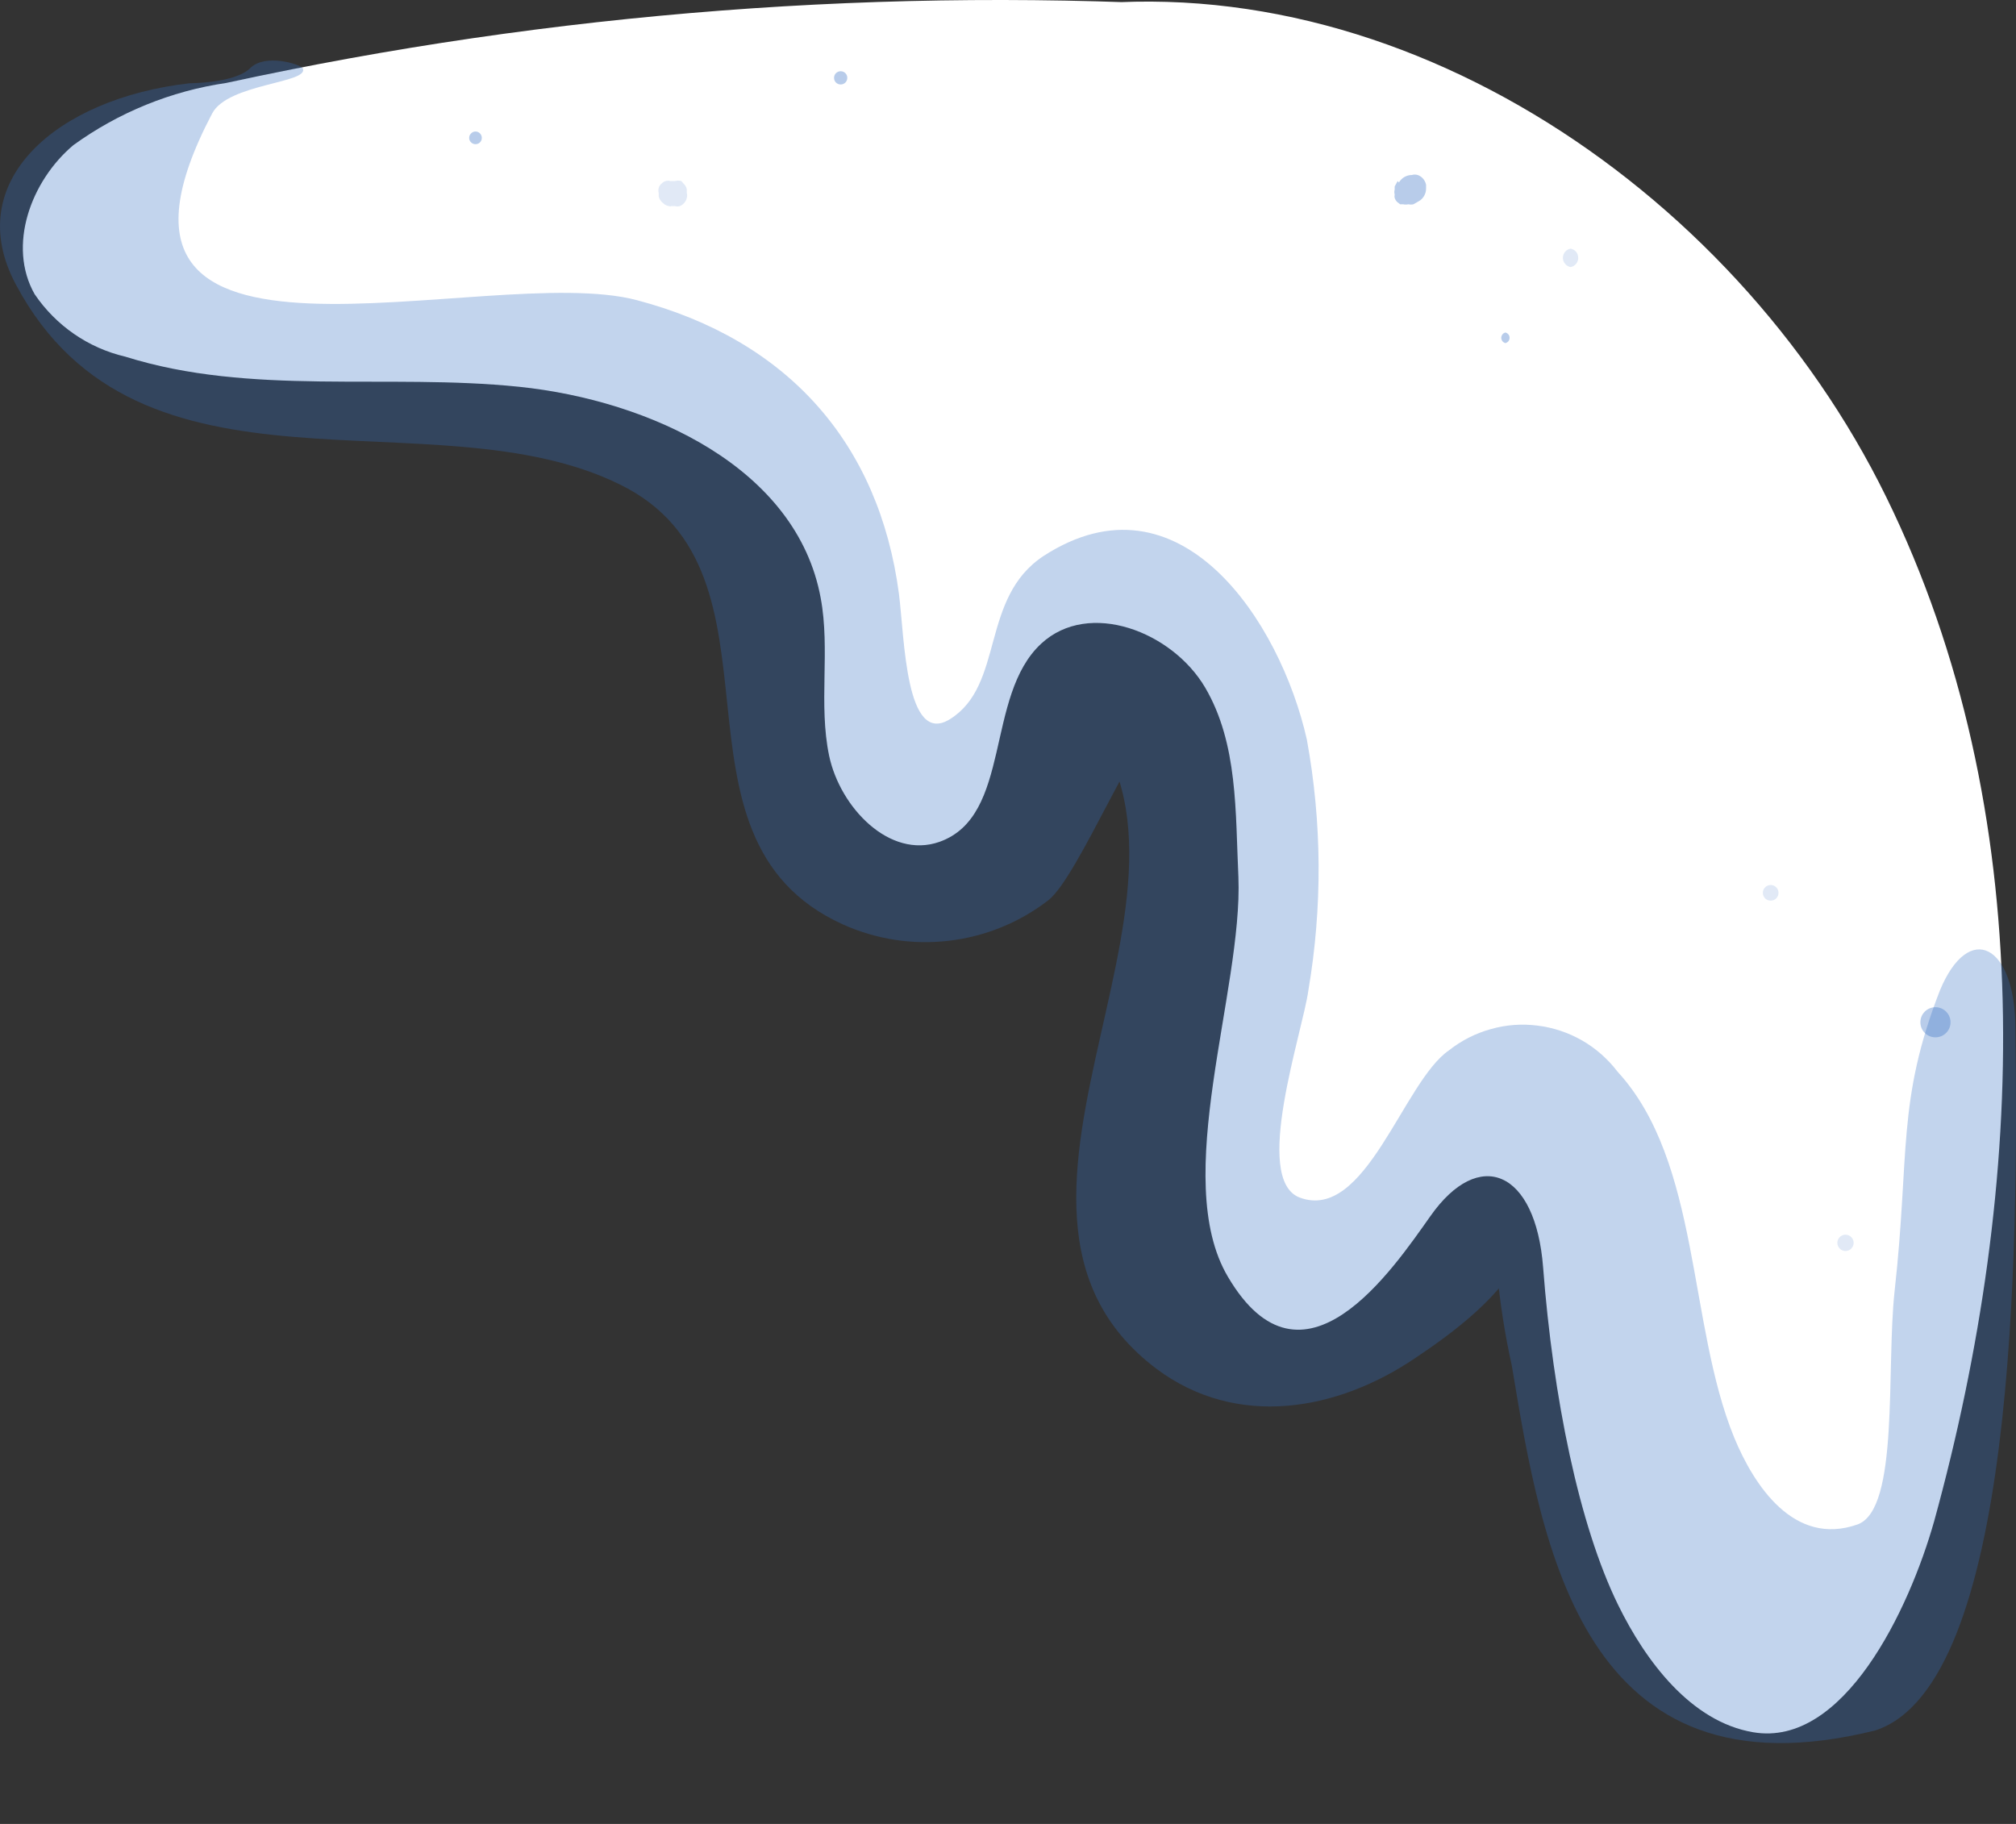
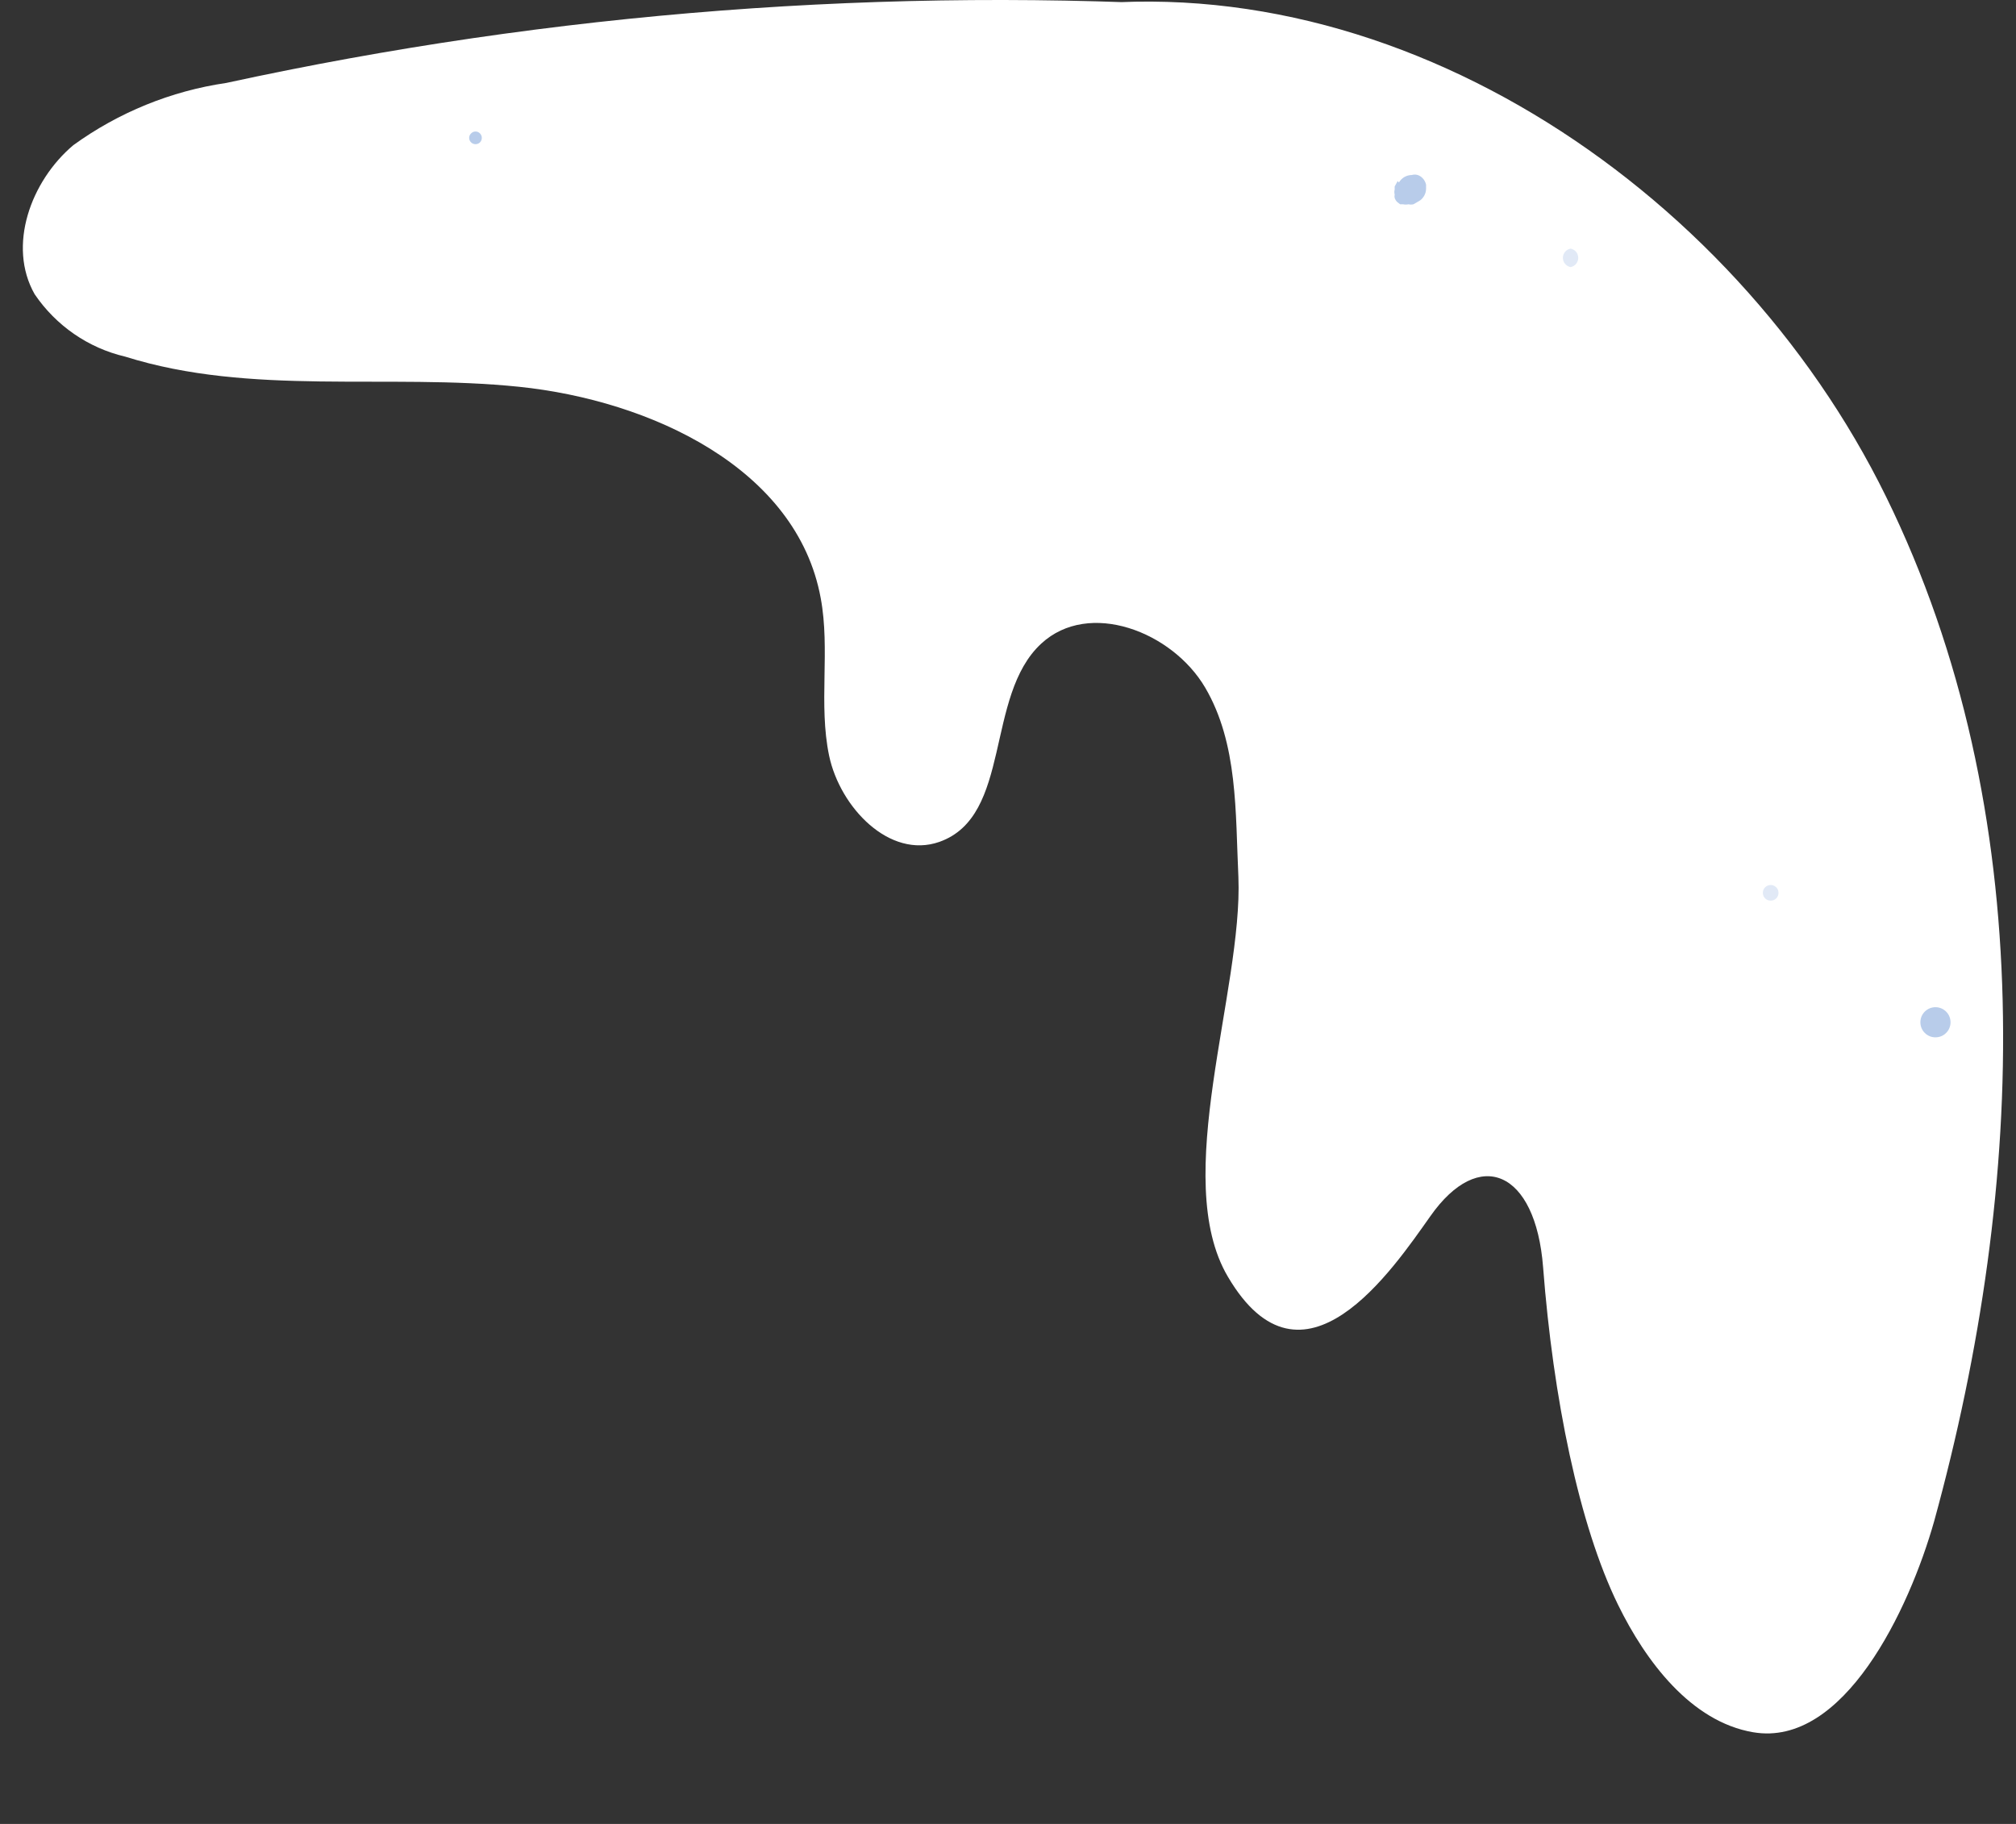
<svg xmlns="http://www.w3.org/2000/svg" width="21" height="19" viewBox="0 0 21 19" fill="none">
  <rect x="0" y="0" width="21" height="19" fill="#333333" stroke="none" />
  <path d="M12.73 0.072C9.252 -0.143 5.762 0.124 2.357 0.864C1.782 0.948 1.235 1.171 0.764 1.512C0.32 1.886 0.075 2.562 0.361 3.065C0.583 3.392 0.919 3.625 1.304 3.715C2.615 4.127 4.036 3.888 5.406 4.029C6.777 4.171 8.301 4.878 8.549 6.23C8.65 6.77 8.524 7.336 8.637 7.874C8.751 8.411 9.266 8.952 9.785 8.77C10.545 8.502 10.256 7.248 10.847 6.704C11.344 6.245 12.211 6.579 12.554 7.163C12.897 7.748 12.868 8.461 12.9 9.137C12.947 10.319 12.189 12.28 12.79 13.299C13.569 14.625 14.509 13.22 14.899 12.67C15.408 11.944 15.996 12.193 16.074 13.201C16.178 14.559 16.448 15.886 16.854 16.716C17.143 17.307 17.615 17.935 18.262 18.045C19.205 18.206 19.887 16.769 20.148 15.845C21.113 12.337 21.251 8.446 19.648 5.177C18.045 1.908 14.399 -0.503 10.813 0.113" fill="white" />
  <g opacity="0.3">
-     <path d="M1.977 0.867C0.581 1.025 -0.409 1.895 0.167 2.967C1.452 5.378 4.507 4.089 6.453 5.045C8.339 5.963 6.789 8.722 8.776 9.628C9.123 9.785 9.506 9.845 9.884 9.8C10.263 9.756 10.622 9.609 10.923 9.376C11.237 9.125 11.866 7.559 12.095 7.525L11.102 7.261C13.076 9.059 9.776 12.545 12.045 14.258C12.884 14.886 13.931 14.698 14.745 14.145C15.119 13.896 15.688 13.478 15.845 13.044L15.484 12.733C15.528 12.9 15.565 13.066 15.594 13.239C15.624 13.571 15.676 13.901 15.748 14.226C16.062 16.112 16.481 18.784 19.535 18.026C20.994 17.549 21.025 13.042 20.994 10.72C20.994 9.836 20.51 9.59 20.208 10.316C19.757 11.473 19.894 12.029 19.736 13.444C19.646 14.258 19.787 15.722 19.35 15.88C18.687 16.115 18.269 15.471 18.064 14.974C17.58 13.789 17.715 12.104 16.848 11.162C16.748 11.031 16.623 10.921 16.481 10.839C16.338 10.757 16.18 10.704 16.017 10.684C15.854 10.663 15.688 10.675 15.53 10.72C15.371 10.764 15.223 10.839 15.094 10.941C14.616 11.268 14.226 12.733 13.538 12.475C13.041 12.284 13.569 10.756 13.629 10.316C13.776 9.451 13.771 8.567 13.613 7.704C13.337 6.475 12.29 4.875 10.873 5.79C10.206 6.227 10.467 7.132 9.898 7.49C9.433 7.783 9.423 6.654 9.364 6.186C9.156 4.614 8.204 3.542 6.635 3.127C5.067 2.712 0.582 4.281 2.21 1.182C2.375 0.867 3.234 0.867 3.153 0.71C3.128 0.67 2.763 0.553 2.606 0.71C2.448 0.867 1.977 0.867 1.977 0.867Z" fill="#336EC2" />
-   </g>
+     </g>
  <g opacity="0.35">
    <path d="M14.559 1.886L14.528 1.942V1.974C14.523 1.991 14.523 2.01 14.528 2.027C14.525 2.039 14.525 2.051 14.528 2.062C14.534 2.079 14.543 2.094 14.556 2.106L14.585 2.128H14.616C14.634 2.132 14.654 2.132 14.672 2.128C14.689 2.132 14.706 2.132 14.723 2.128L14.779 2.096C14.802 2.084 14.82 2.065 14.833 2.043C14.848 2.019 14.855 1.992 14.855 1.964V1.924C14.849 1.897 14.836 1.873 14.817 1.854C14.803 1.84 14.786 1.829 14.767 1.823C14.747 1.817 14.727 1.817 14.707 1.823C14.68 1.823 14.653 1.83 14.629 1.844C14.605 1.858 14.586 1.878 14.572 1.901L14.559 1.886Z" fill="#336EC2" />
  </g>
  <g opacity="0.15">
    <path d="M16.36 2.782C16.383 2.778 16.403 2.766 16.418 2.748C16.432 2.731 16.44 2.709 16.44 2.686C16.44 2.663 16.432 2.641 16.418 2.623C16.403 2.606 16.383 2.594 16.36 2.59C16.338 2.594 16.317 2.606 16.303 2.623C16.288 2.641 16.28 2.663 16.28 2.686C16.28 2.709 16.288 2.731 16.303 2.748C16.317 2.766 16.338 2.778 16.36 2.782V2.782Z" fill="#336EC2" />
  </g>
  <g opacity="0.35">
-     <path d="M15.681 3.574C15.694 3.571 15.705 3.564 15.713 3.554C15.721 3.544 15.725 3.531 15.725 3.519C15.725 3.506 15.721 3.494 15.713 3.484C15.705 3.474 15.694 3.467 15.681 3.464C15.669 3.467 15.658 3.474 15.65 3.484C15.643 3.494 15.638 3.506 15.638 3.519C15.638 3.531 15.643 3.544 15.65 3.554C15.658 3.564 15.669 3.571 15.681 3.574Z" fill="#336EC2" />
-   </g>
+     </g>
  <g opacity="0.15">
-     <path d="M19.224 13.032C19.247 13.032 19.268 13.023 19.284 13.007C19.3 12.991 19.309 12.969 19.309 12.947C19.309 12.924 19.3 12.903 19.284 12.887C19.268 12.871 19.247 12.862 19.224 12.862C19.201 12.862 19.18 12.871 19.164 12.887C19.148 12.903 19.139 12.924 19.139 12.947C19.139 12.969 19.148 12.991 19.164 13.007C19.18 13.023 19.201 13.032 19.224 13.032V13.032Z" fill="#336EC2" />
-   </g>
+     </g>
  <g opacity="0.35">
    <path d="M20.161 10.806C20.203 10.806 20.243 10.79 20.272 10.76C20.302 10.731 20.318 10.691 20.318 10.649C20.318 10.607 20.302 10.568 20.272 10.538C20.243 10.509 20.203 10.492 20.161 10.492C20.119 10.492 20.079 10.509 20.05 10.538C20.02 10.568 20.004 10.607 20.004 10.649C20.004 10.691 20.02 10.731 20.05 10.76C20.079 10.79 20.119 10.806 20.161 10.806Z" fill="#336EC2" />
  </g>
  <g opacity="0.15">
    <path d="M18.445 9.382C18.466 9.382 18.487 9.374 18.502 9.359C18.518 9.343 18.526 9.322 18.526 9.301C18.526 9.279 18.518 9.258 18.502 9.243C18.487 9.228 18.466 9.219 18.445 9.219C18.423 9.219 18.402 9.228 18.387 9.243C18.371 9.258 18.363 9.279 18.363 9.301C18.363 9.322 18.371 9.343 18.387 9.359C18.402 9.374 18.423 9.382 18.445 9.382V9.382Z" fill="#336EC2" />
  </g>
  <g opacity="0.35">
    <path d="M4.953 1.502C4.971 1.502 4.988 1.495 5 1.483C5.012 1.471 5.019 1.454 5.019 1.436C5.019 1.419 5.012 1.402 5 1.39C4.988 1.377 4.971 1.37 4.953 1.37C4.936 1.37 4.919 1.377 4.907 1.39C4.894 1.402 4.887 1.419 4.887 1.436C4.887 1.454 4.894 1.471 4.907 1.483C4.919 1.495 4.936 1.502 4.953 1.502Z" fill="#336EC2" />
  </g>
  <g opacity="0.15">
-     <path d="M6.984 2.147H7.028C7.046 2.152 7.064 2.152 7.082 2.147C7.099 2.14 7.114 2.129 7.126 2.115C7.14 2.101 7.15 2.082 7.154 2.062C7.159 2.044 7.159 2.026 7.154 2.008V1.971C7.149 1.948 7.137 1.927 7.119 1.911L7.097 1.886C7.075 1.88 7.051 1.88 7.028 1.886H6.984C6.968 1.881 6.95 1.881 6.934 1.886C6.917 1.891 6.902 1.901 6.89 1.914C6.876 1.925 6.866 1.941 6.862 1.958C6.857 1.976 6.857 1.994 6.862 2.012V2.049C6.868 2.072 6.881 2.093 6.899 2.109L6.925 2.131C6.945 2.143 6.969 2.15 6.994 2.15L6.984 2.147Z" fill="#336EC2" />
-   </g>
+     </g>
  <g opacity="0.35">
-     <path d="M8.757 0.88C8.775 0.88 8.793 0.873 8.806 0.86C8.819 0.847 8.826 0.829 8.826 0.811C8.826 0.792 8.819 0.775 8.806 0.762C8.793 0.749 8.775 0.742 8.757 0.742C8.739 0.742 8.721 0.749 8.708 0.762C8.695 0.775 8.688 0.792 8.688 0.811C8.688 0.829 8.695 0.847 8.708 0.86C8.721 0.873 8.739 0.88 8.757 0.88V0.88Z" fill="#336EC2" />
-   </g>
+     </g>
</svg>